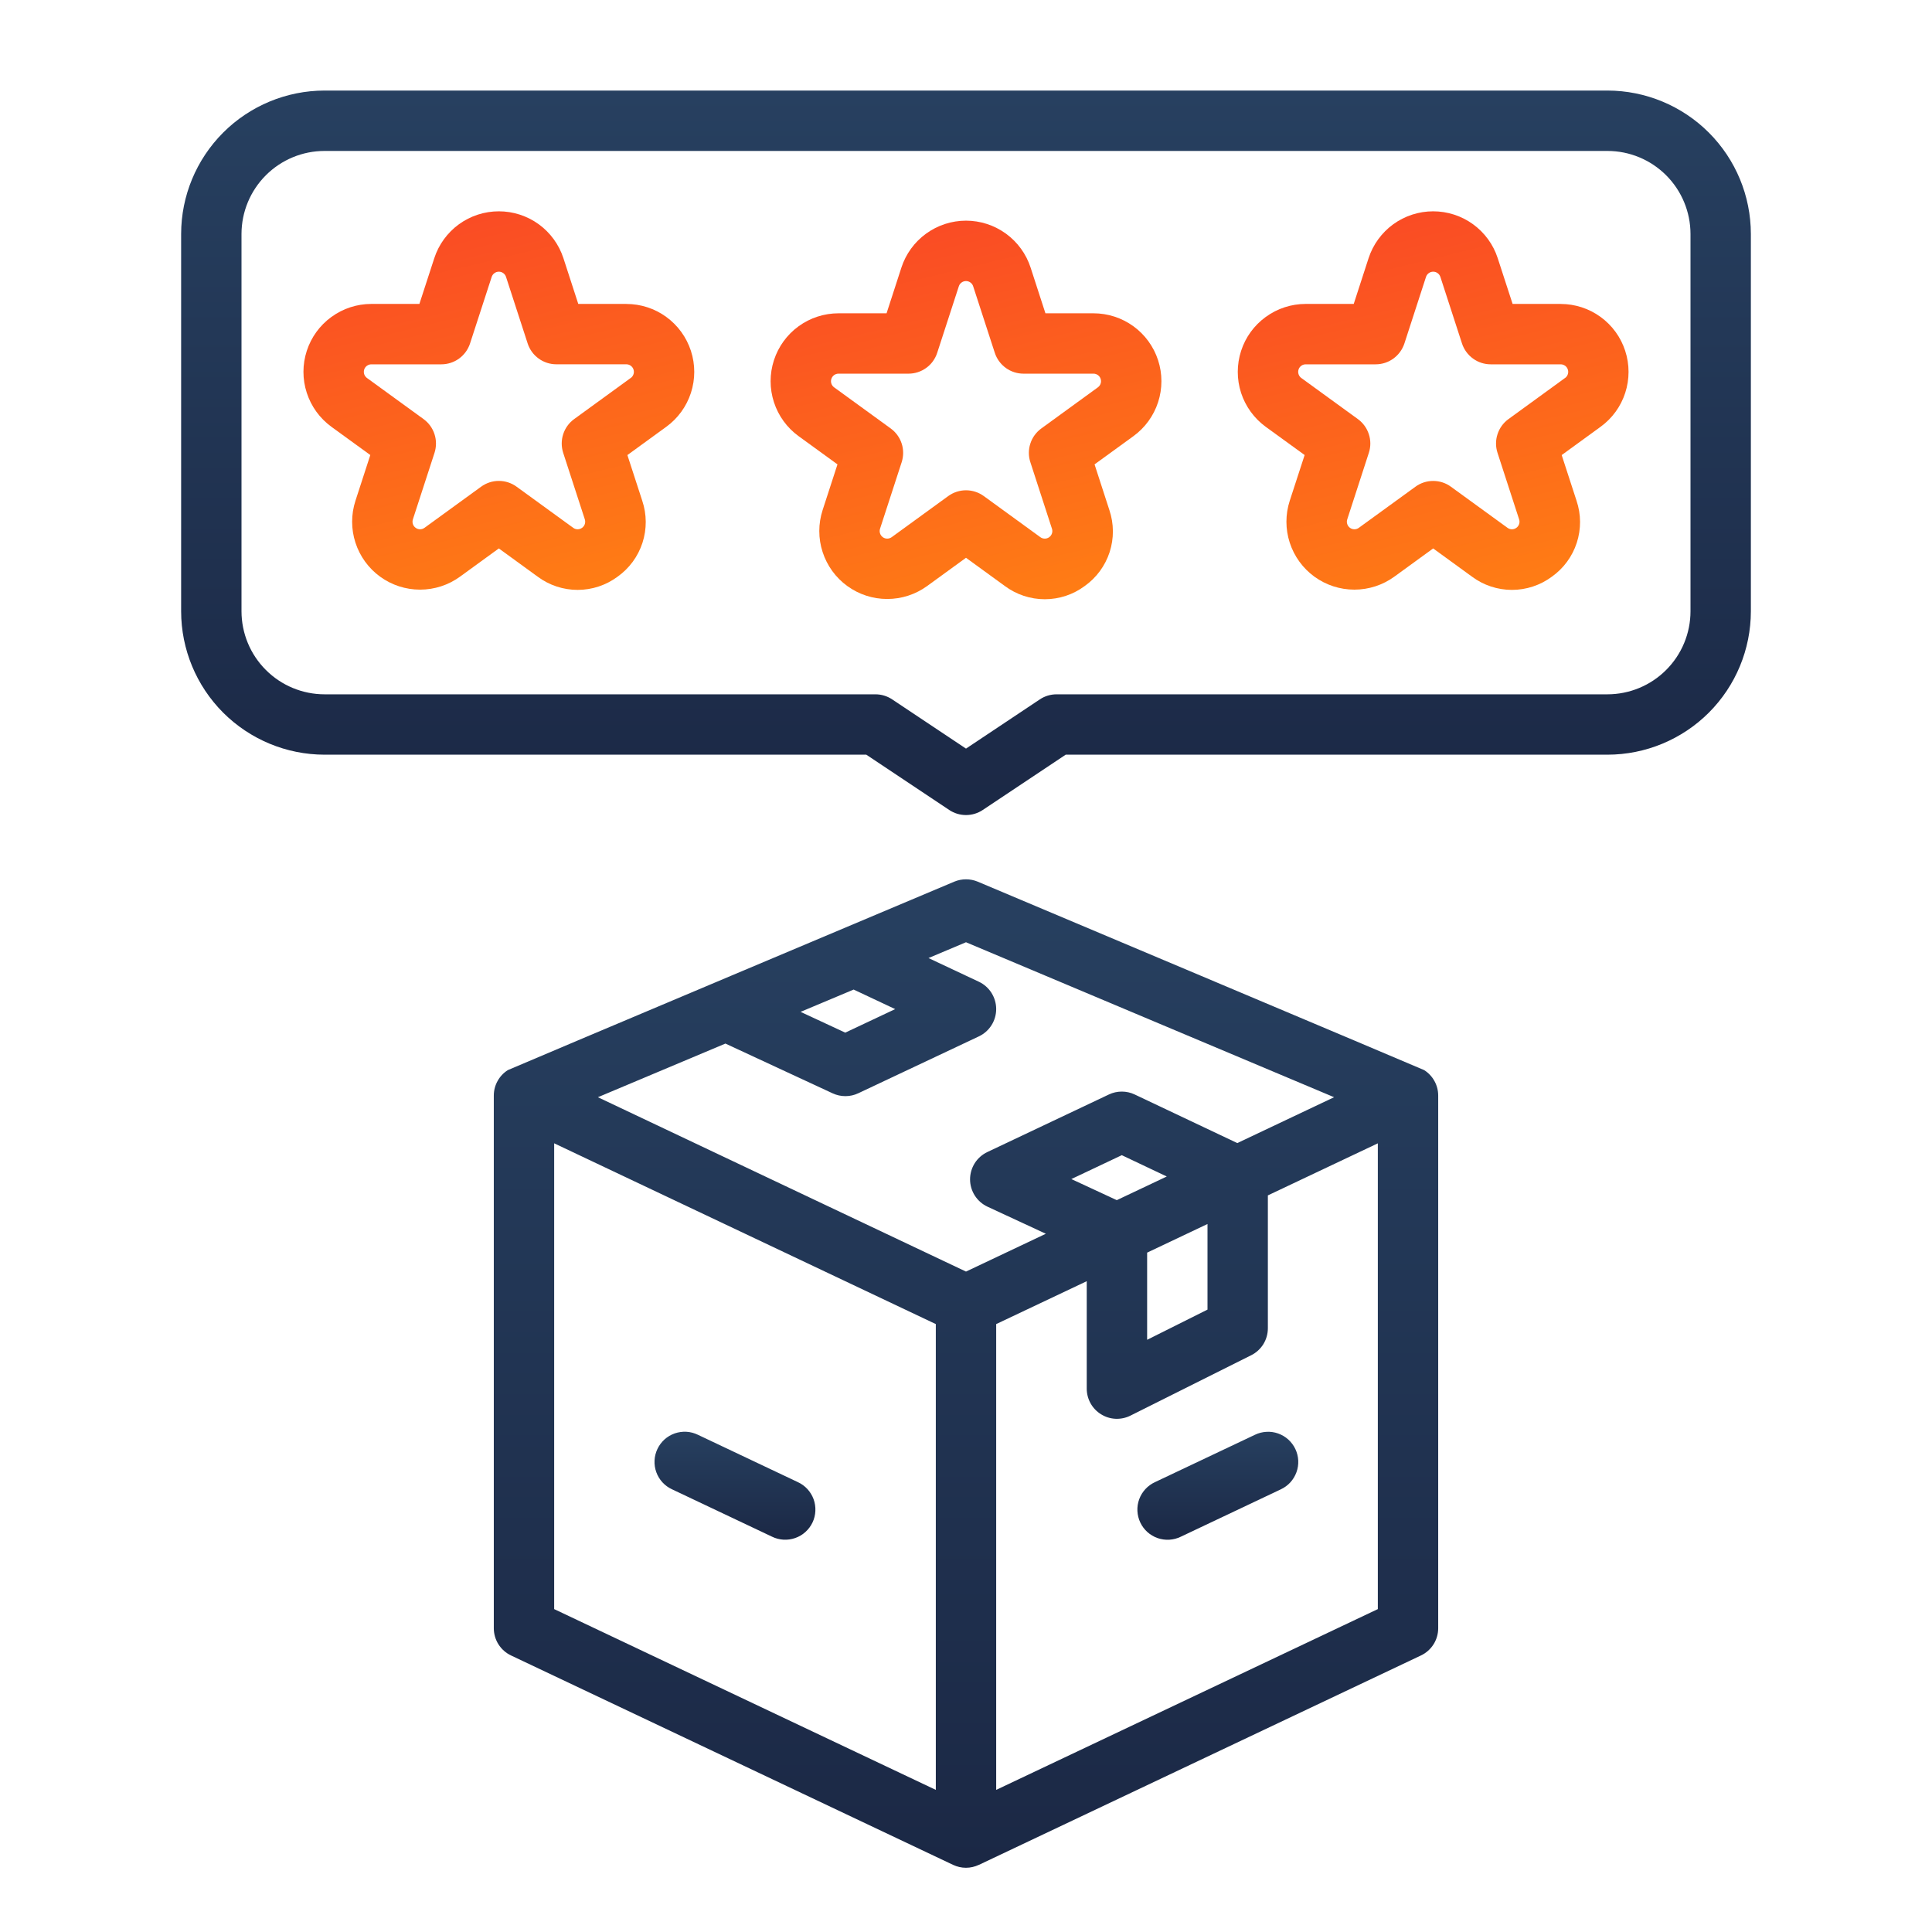
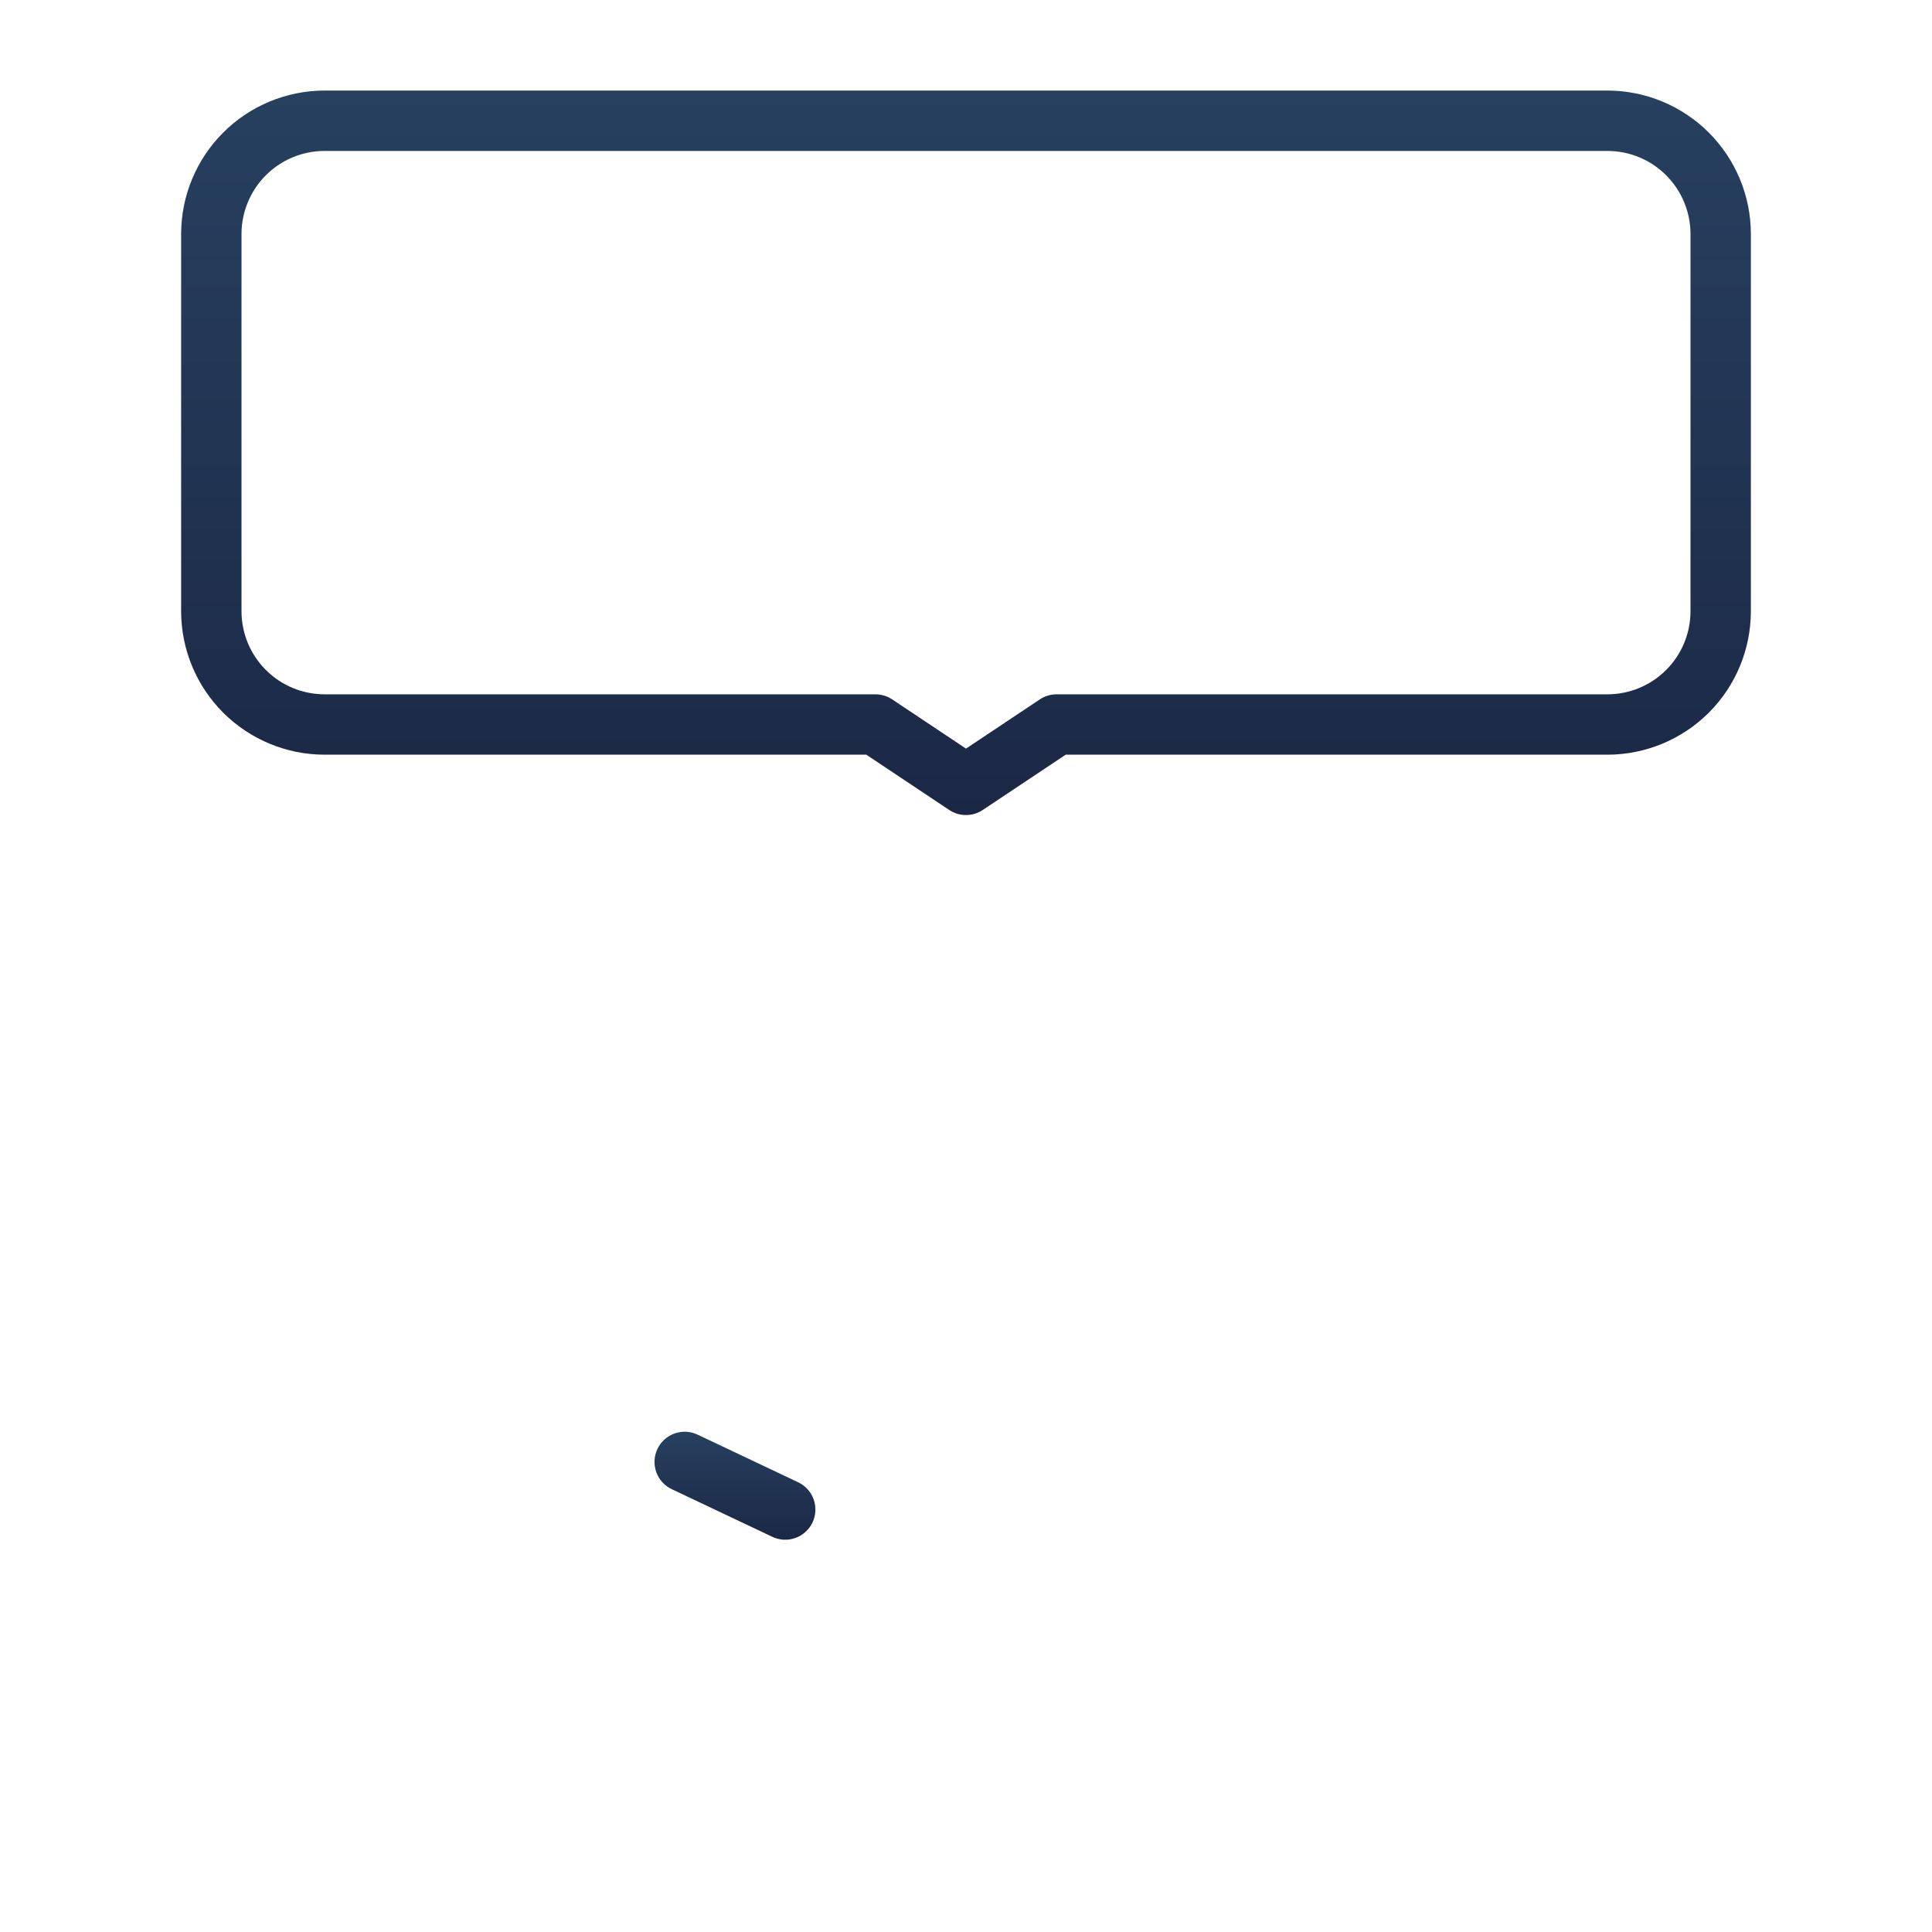
<svg xmlns="http://www.w3.org/2000/svg" width="61" height="61" viewBox="0 0 61 61" fill="none">
-   <path d="M34.525 9.892H33.008L32.54 8.449C32.4 8.018 32.127 7.643 31.761 7.377C31.394 7.111 30.953 6.967 30.5 6.967C30.047 6.967 29.606 7.111 29.239 7.377C28.873 7.643 28.6 8.018 28.46 8.449L27.992 9.892H26.475C26.022 9.892 25.581 10.035 25.215 10.301C24.848 10.567 24.576 10.943 24.436 11.373C24.296 11.804 24.296 12.268 24.436 12.699C24.576 13.13 24.848 13.505 25.215 13.771L26.442 14.662L25.973 16.105C25.833 16.536 25.833 17 25.973 17.43C26.113 17.861 26.385 18.237 26.752 18.503C27.118 18.769 27.559 18.912 28.012 18.912C28.465 18.912 28.907 18.769 29.273 18.503L30.5 17.611L31.727 18.503C32.092 18.774 32.534 18.92 32.988 18.92C33.442 18.92 33.884 18.774 34.248 18.503C34.619 18.24 34.894 17.865 35.035 17.433C35.175 17.001 35.172 16.535 35.027 16.105L34.559 14.662L35.786 13.771C36.152 13.505 36.425 13.13 36.565 12.699C36.705 12.268 36.705 11.804 36.565 11.373C36.425 10.943 36.152 10.567 35.786 10.301C35.419 10.035 34.978 9.892 34.525 9.892H34.525ZM34.665 12.229L32.878 13.528C32.715 13.646 32.594 13.813 32.532 14.004C32.469 14.196 32.469 14.402 32.532 14.593L33.214 16.694C33.23 16.742 33.23 16.794 33.214 16.841C33.199 16.889 33.168 16.931 33.128 16.96C33.087 16.99 33.038 17.006 32.988 17.006C32.937 17.006 32.888 16.99 32.848 16.961L31.061 15.662C30.898 15.544 30.702 15.48 30.5 15.48C30.299 15.48 30.103 15.544 29.94 15.662L28.153 16.961C28.112 16.99 28.063 17.006 28.013 17.006C27.962 17.006 27.913 16.99 27.873 16.961C27.832 16.931 27.802 16.889 27.786 16.841C27.77 16.794 27.77 16.742 27.786 16.694L28.469 14.593C28.531 14.402 28.531 14.196 28.469 14.004C28.407 13.813 28.285 13.646 28.123 13.528L26.335 12.229C26.295 12.2 26.264 12.158 26.249 12.11C26.233 12.062 26.233 12.011 26.249 11.963C26.264 11.915 26.295 11.873 26.335 11.843C26.376 11.814 26.425 11.798 26.475 11.798H28.684C28.886 11.798 29.082 11.734 29.245 11.616C29.408 11.498 29.529 11.331 29.591 11.139L30.274 9.038C30.289 8.99 30.32 8.949 30.36 8.92C30.401 8.89 30.45 8.874 30.5 8.874C30.55 8.874 30.599 8.89 30.64 8.92C30.68 8.949 30.711 8.99 30.726 9.038L31.409 11.139C31.471 11.331 31.593 11.497 31.755 11.616C31.918 11.734 32.114 11.798 32.316 11.798H34.525C34.575 11.798 34.624 11.814 34.665 11.843C34.706 11.873 34.736 11.915 34.751 11.962C34.767 12.01 34.767 12.062 34.751 12.11C34.736 12.158 34.705 12.199 34.665 12.229L34.665 12.229Z" fill="url(#paint0_linear_75_3925)" />
-   <path d="M19.775 9.596H18.258L17.79 8.154C17.65 7.723 17.377 7.348 17.011 7.081C16.644 6.815 16.203 6.672 15.75 6.672C15.297 6.672 14.856 6.815 14.49 7.081C14.123 7.348 13.851 7.723 13.711 8.154L13.242 9.596H11.725C11.272 9.596 10.831 9.74 10.465 10.006C10.098 10.272 9.826 10.647 9.686 11.078C9.546 11.509 9.546 11.973 9.686 12.403C9.826 12.834 10.098 13.209 10.465 13.476L11.692 14.367L11.223 15.81C11.083 16.241 11.083 16.705 11.223 17.135C11.363 17.566 11.636 17.942 12.002 18.208C12.368 18.474 12.81 18.617 13.263 18.617C13.716 18.617 14.157 18.474 14.523 18.208L15.75 17.316L16.977 18.208C17.342 18.479 17.784 18.625 18.238 18.625C18.692 18.625 19.134 18.479 19.499 18.208C19.869 17.945 20.145 17.57 20.285 17.138C20.425 16.706 20.423 16.24 20.278 15.81L19.809 14.368L21.036 13.476C21.403 13.21 21.675 12.835 21.815 12.404C21.955 11.973 21.955 11.509 21.815 11.079C21.675 10.648 21.402 10.272 21.036 10.006C20.67 9.74 20.229 9.597 19.776 9.597L19.775 9.596ZM19.915 11.933L18.128 13.232C17.965 13.35 17.844 13.517 17.782 13.709C17.72 13.9 17.72 14.106 17.782 14.298L18.465 16.399C18.48 16.447 18.48 16.498 18.465 16.546C18.449 16.594 18.419 16.636 18.378 16.665C18.337 16.695 18.288 16.711 18.238 16.711C18.188 16.711 18.139 16.695 18.098 16.665L16.311 15.367C16.148 15.248 15.952 15.184 15.75 15.184C15.549 15.184 15.353 15.248 15.19 15.367L13.403 16.665C13.362 16.695 13.313 16.711 13.263 16.711C13.213 16.711 13.164 16.695 13.123 16.665C13.082 16.636 13.052 16.594 13.036 16.546C13.021 16.498 13.021 16.447 13.036 16.399L13.719 14.298C13.781 14.107 13.781 13.9 13.719 13.709C13.657 13.517 13.536 13.351 13.373 13.232L11.586 11.934C11.545 11.904 11.515 11.862 11.499 11.814C11.484 11.767 11.484 11.715 11.499 11.667C11.515 11.619 11.545 11.578 11.586 11.548C11.627 11.519 11.675 11.503 11.726 11.503H13.935C14.136 11.503 14.332 11.439 14.495 11.321C14.658 11.202 14.779 11.035 14.841 10.844L15.524 8.743C15.54 8.695 15.57 8.653 15.611 8.624C15.651 8.594 15.7 8.578 15.751 8.578C15.801 8.578 15.85 8.594 15.891 8.624C15.931 8.653 15.962 8.695 15.977 8.743L16.66 10.844C16.722 11.035 16.843 11.202 17.006 11.32C17.169 11.439 17.365 11.502 17.566 11.502H19.776C19.826 11.502 19.875 11.518 19.916 11.548C19.956 11.578 19.987 11.619 20.002 11.667C20.018 11.715 20.018 11.767 20.002 11.814C19.987 11.862 19.956 11.904 19.916 11.934L19.915 11.933Z" fill="url(#paint1_linear_75_3925)" />
-   <path d="M49.275 9.596H47.758L47.289 8.154C47.15 7.723 46.877 7.348 46.51 7.081C46.144 6.815 45.703 6.672 45.25 6.672C44.797 6.672 44.356 6.815 43.989 7.081C43.623 7.348 43.35 7.723 43.21 8.154L42.742 9.596H41.225C40.772 9.596 40.331 9.74 39.965 10.006C39.598 10.272 39.325 10.647 39.186 11.078C39.046 11.509 39.046 11.973 39.185 12.403C39.325 12.834 39.598 13.209 39.964 13.476L41.192 14.367L40.722 15.81C40.582 16.241 40.582 16.705 40.722 17.135C40.862 17.566 41.135 17.942 41.501 18.208C41.868 18.474 42.309 18.617 42.762 18.617C43.215 18.617 43.656 18.474 44.023 18.208L45.25 17.316L46.477 18.208C46.841 18.479 47.283 18.625 47.737 18.625C48.191 18.625 48.633 18.479 48.998 18.208C49.368 17.945 49.644 17.57 49.784 17.138C49.925 16.706 49.922 16.24 49.777 15.81L49.308 14.368L50.535 13.476C50.902 13.21 51.175 12.835 51.314 12.404C51.454 11.973 51.454 11.509 51.314 11.079C51.175 10.648 50.902 10.272 50.535 10.006C50.169 9.74 49.728 9.597 49.275 9.597L49.275 9.596ZM49.415 11.933L47.628 13.232C47.465 13.35 47.344 13.517 47.282 13.709C47.219 13.9 47.219 14.106 47.282 14.298L47.964 16.399C47.98 16.447 47.98 16.498 47.964 16.546C47.949 16.594 47.918 16.636 47.877 16.665C47.837 16.695 47.788 16.711 47.737 16.711C47.687 16.711 47.638 16.695 47.597 16.665L45.81 15.367C45.648 15.248 45.452 15.185 45.25 15.185C45.049 15.185 44.853 15.248 44.691 15.367L42.903 16.665C42.863 16.695 42.814 16.711 42.763 16.711C42.713 16.711 42.664 16.695 42.623 16.665C42.583 16.636 42.552 16.594 42.537 16.546C42.521 16.498 42.521 16.447 42.537 16.399L43.219 14.298C43.282 14.107 43.282 13.9 43.219 13.709C43.157 13.517 43.036 13.351 42.873 13.232L41.086 11.934C41.045 11.904 41.015 11.862 41 11.814C40.984 11.767 40.984 11.715 41 11.667C41.015 11.619 41.045 11.578 41.086 11.548C41.127 11.519 41.176 11.503 41.226 11.503H43.435C43.637 11.503 43.833 11.439 43.995 11.321C44.158 11.202 44.279 11.036 44.342 10.844L45.024 8.743C45.04 8.695 45.07 8.653 45.111 8.624C45.152 8.594 45.201 8.578 45.251 8.578C45.301 8.578 45.35 8.594 45.391 8.624C45.432 8.653 45.462 8.695 45.478 8.743L46.16 10.844C46.222 11.035 46.344 11.202 46.507 11.321C46.669 11.439 46.865 11.503 47.067 11.503H49.276C49.326 11.503 49.375 11.519 49.416 11.548C49.457 11.578 49.487 11.62 49.502 11.667C49.518 11.715 49.518 11.767 49.502 11.815C49.487 11.862 49.457 11.904 49.416 11.934L49.415 11.933Z" fill="url(#paint2_linear_75_3925)" />
  <path d="M50.754 2.859H10.246C9.046 2.861 7.895 3.338 7.046 4.187C6.198 5.036 5.72 6.186 5.719 7.387V19.301C5.72 20.501 6.198 21.652 7.046 22.501C7.895 23.349 9.046 23.827 10.246 23.828H27.352L29.971 25.574C30.128 25.679 30.312 25.734 30.5 25.734C30.688 25.734 30.872 25.679 31.029 25.574L33.648 23.828H50.754C51.954 23.827 53.105 23.349 53.954 22.501C54.803 21.652 55.28 20.501 55.281 19.301V7.387C55.28 6.186 54.803 5.036 53.954 4.187C53.105 3.338 51.954 2.861 50.754 2.859ZM53.375 19.301C53.374 19.996 53.098 20.662 52.606 21.153C52.115 21.645 51.449 21.921 50.754 21.922H33.359C33.171 21.922 32.987 21.978 32.831 22.082L30.5 23.636L28.169 22.082C28.013 21.978 27.829 21.922 27.641 21.922H10.246C9.551 21.921 8.885 21.645 8.394 21.153C7.902 20.662 7.626 19.996 7.625 19.301V7.387C7.626 6.692 7.902 6.026 8.394 5.534C8.885 5.043 9.551 4.766 10.246 4.766H50.754C51.449 4.766 52.115 5.043 52.606 5.534C53.098 6.026 53.374 6.692 53.375 7.387V19.301Z" fill="url(#paint3_linear_75_3925)" />
-   <path d="M44.966 33.787C44.925 33.761 30.87 27.837 30.87 27.837C30.753 27.788 30.627 27.763 30.5 27.763C30.373 27.763 30.247 27.788 30.13 27.837C30.13 27.837 16.074 33.761 16.034 33.787C15.898 33.873 15.786 33.992 15.709 34.133C15.631 34.273 15.591 34.431 15.591 34.592V51.408C15.591 51.588 15.642 51.765 15.738 51.917C15.835 52.07 15.973 52.192 16.136 52.269L30.092 58.88C30.219 58.94 30.358 58.972 30.498 58.972C30.639 58.972 30.778 58.94 30.905 58.88C30.906 58.88 30.907 58.88 30.908 58.88L44.864 52.269C45.027 52.192 45.165 52.07 45.262 51.917C45.358 51.765 45.409 51.588 45.409 51.408V34.592C45.409 34.431 45.369 34.273 45.291 34.133C45.214 33.992 45.102 33.873 44.966 33.787ZM30.5 29.75L42.122 34.643L39.066 36.091L35.827 34.557C35.699 34.496 35.56 34.465 35.419 34.465C35.278 34.465 35.138 34.496 35.011 34.557L31.174 36.374C31.01 36.452 30.872 36.574 30.775 36.727C30.679 36.881 30.628 37.058 30.628 37.239C30.629 37.42 30.681 37.597 30.779 37.75C30.877 37.902 31.016 38.024 31.18 38.1L33.021 38.954L30.5 40.148L18.878 34.643L22.904 32.949L26.291 34.521C26.417 34.579 26.555 34.61 26.695 34.609C26.835 34.609 26.972 34.578 27.099 34.518L30.907 32.722C31.07 32.645 31.208 32.523 31.305 32.37C31.402 32.217 31.453 32.04 31.453 31.859C31.453 31.678 31.401 31.502 31.305 31.349C31.208 31.196 31.07 31.074 30.906 30.997L29.316 30.249L30.5 29.75ZM38.125 38.646V41.349L36.219 42.302V39.55L38.125 38.646ZM33.826 37.227L35.419 36.473L36.839 37.146L35.261 37.893L33.826 37.227ZM26.953 31.244L28.264 31.861L26.688 32.604L25.277 31.948L26.953 31.244ZM29.547 56.513L17.497 50.805V36.098L29.547 41.806V56.513ZM43.503 50.805L31.453 56.513V41.806L34.312 40.452V43.844C34.312 44.006 34.354 44.166 34.433 44.308C34.512 44.45 34.626 44.569 34.765 44.654C34.903 44.74 35.06 44.789 35.223 44.796C35.385 44.803 35.547 44.769 35.692 44.696L39.504 42.79C39.663 42.711 39.796 42.589 39.889 42.439C39.982 42.288 40.031 42.114 40.031 41.938V37.743L43.503 36.099V50.805Z" fill="url(#paint4_linear_75_3925)" />
-   <path d="M39.623 45.301L36.469 46.795C36.354 46.848 36.251 46.922 36.165 47.015C36.079 47.108 36.012 47.217 35.969 47.335C35.925 47.454 35.906 47.58 35.912 47.706C35.918 47.833 35.949 47.956 36.003 48.071C36.057 48.185 36.133 48.287 36.227 48.372C36.321 48.456 36.431 48.521 36.55 48.563C36.669 48.604 36.796 48.622 36.922 48.614C37.048 48.606 37.172 48.574 37.285 48.518L40.439 47.024C40.553 46.971 40.656 46.896 40.741 46.803C40.826 46.71 40.891 46.601 40.934 46.483C40.977 46.365 40.996 46.239 40.99 46.114C40.984 45.988 40.953 45.865 40.899 45.751C40.845 45.637 40.769 45.536 40.676 45.451C40.583 45.367 40.473 45.302 40.355 45.26C40.236 45.218 40.111 45.2 39.985 45.208C39.859 45.215 39.736 45.246 39.623 45.301H39.623Z" fill="url(#paint5_linear_75_3925)" />
  <path d="M21.219 47.023L24.373 48.517C24.486 48.573 24.61 48.605 24.736 48.613C24.862 48.62 24.988 48.603 25.107 48.561C25.226 48.52 25.336 48.455 25.43 48.37C25.523 48.286 25.6 48.184 25.654 48.07C25.708 47.956 25.739 47.832 25.744 47.706C25.75 47.58 25.731 47.454 25.688 47.335C25.645 47.217 25.578 47.108 25.493 47.015C25.407 46.922 25.304 46.847 25.189 46.795L22.035 45.301C21.922 45.246 21.799 45.213 21.673 45.206C21.547 45.199 21.421 45.217 21.302 45.258C21.183 45.3 21.074 45.365 20.98 45.449C20.887 45.534 20.811 45.636 20.757 45.75C20.703 45.864 20.672 45.987 20.666 46.113C20.66 46.239 20.679 46.365 20.722 46.483C20.765 46.602 20.831 46.71 20.916 46.803C21.002 46.896 21.105 46.971 21.219 47.023Z" fill="url(#paint6_linear_75_3925)" />
  <defs>
    <linearGradient id="paint0_linear_75_3925" x1="24.331" y1="6.22" x2="27.748" y2="20.334" gradientUnits="userSpaceOnUse">
      <stop stop-color="#F94327" />
      <stop offset="1" stop-color="#FF7D14" />
    </linearGradient>
    <linearGradient id="paint1_linear_75_3925" x1="9.581" y1="5.925" x2="12.999" y2="20.038" gradientUnits="userSpaceOnUse">
      <stop stop-color="#F94327" />
      <stop offset="1" stop-color="#FF7D14" />
    </linearGradient>
    <linearGradient id="paint2_linear_75_3925" x1="39.081" y1="5.925" x2="42.499" y2="20.038" gradientUnits="userSpaceOnUse">
      <stop stop-color="#F94327" />
      <stop offset="1" stop-color="#FF7D14" />
    </linearGradient>
    <linearGradient id="paint3_linear_75_3925" x1="30.5" y1="2.859" x2="30.5" y2="25.734" gradientUnits="userSpaceOnUse">
      <stop stop-color="#274060" />
      <stop offset="1" stop-color="#1B2845" />
    </linearGradient>
    <linearGradient id="paint4_linear_75_3925" x1="30.5" y1="27.763" x2="30.5" y2="58.972" gradientUnits="userSpaceOnUse">
      <stop stop-color="#274060" />
      <stop offset="1" stop-color="#1B2845" />
    </linearGradient>
    <linearGradient id="paint5_linear_75_3925" x1="38.451" y1="45.206" x2="38.451" y2="48.616" gradientUnits="userSpaceOnUse">
      <stop stop-color="#274060" />
      <stop offset="1" stop-color="#1B2845" />
    </linearGradient>
    <linearGradient id="paint6_linear_75_3925" x1="23.205" y1="45.205" x2="23.205" y2="48.615" gradientUnits="userSpaceOnUse">
      <stop stop-color="#274060" />
      <stop offset="1" stop-color="#1B2845" />
    </linearGradient>
  </defs>
</svg>